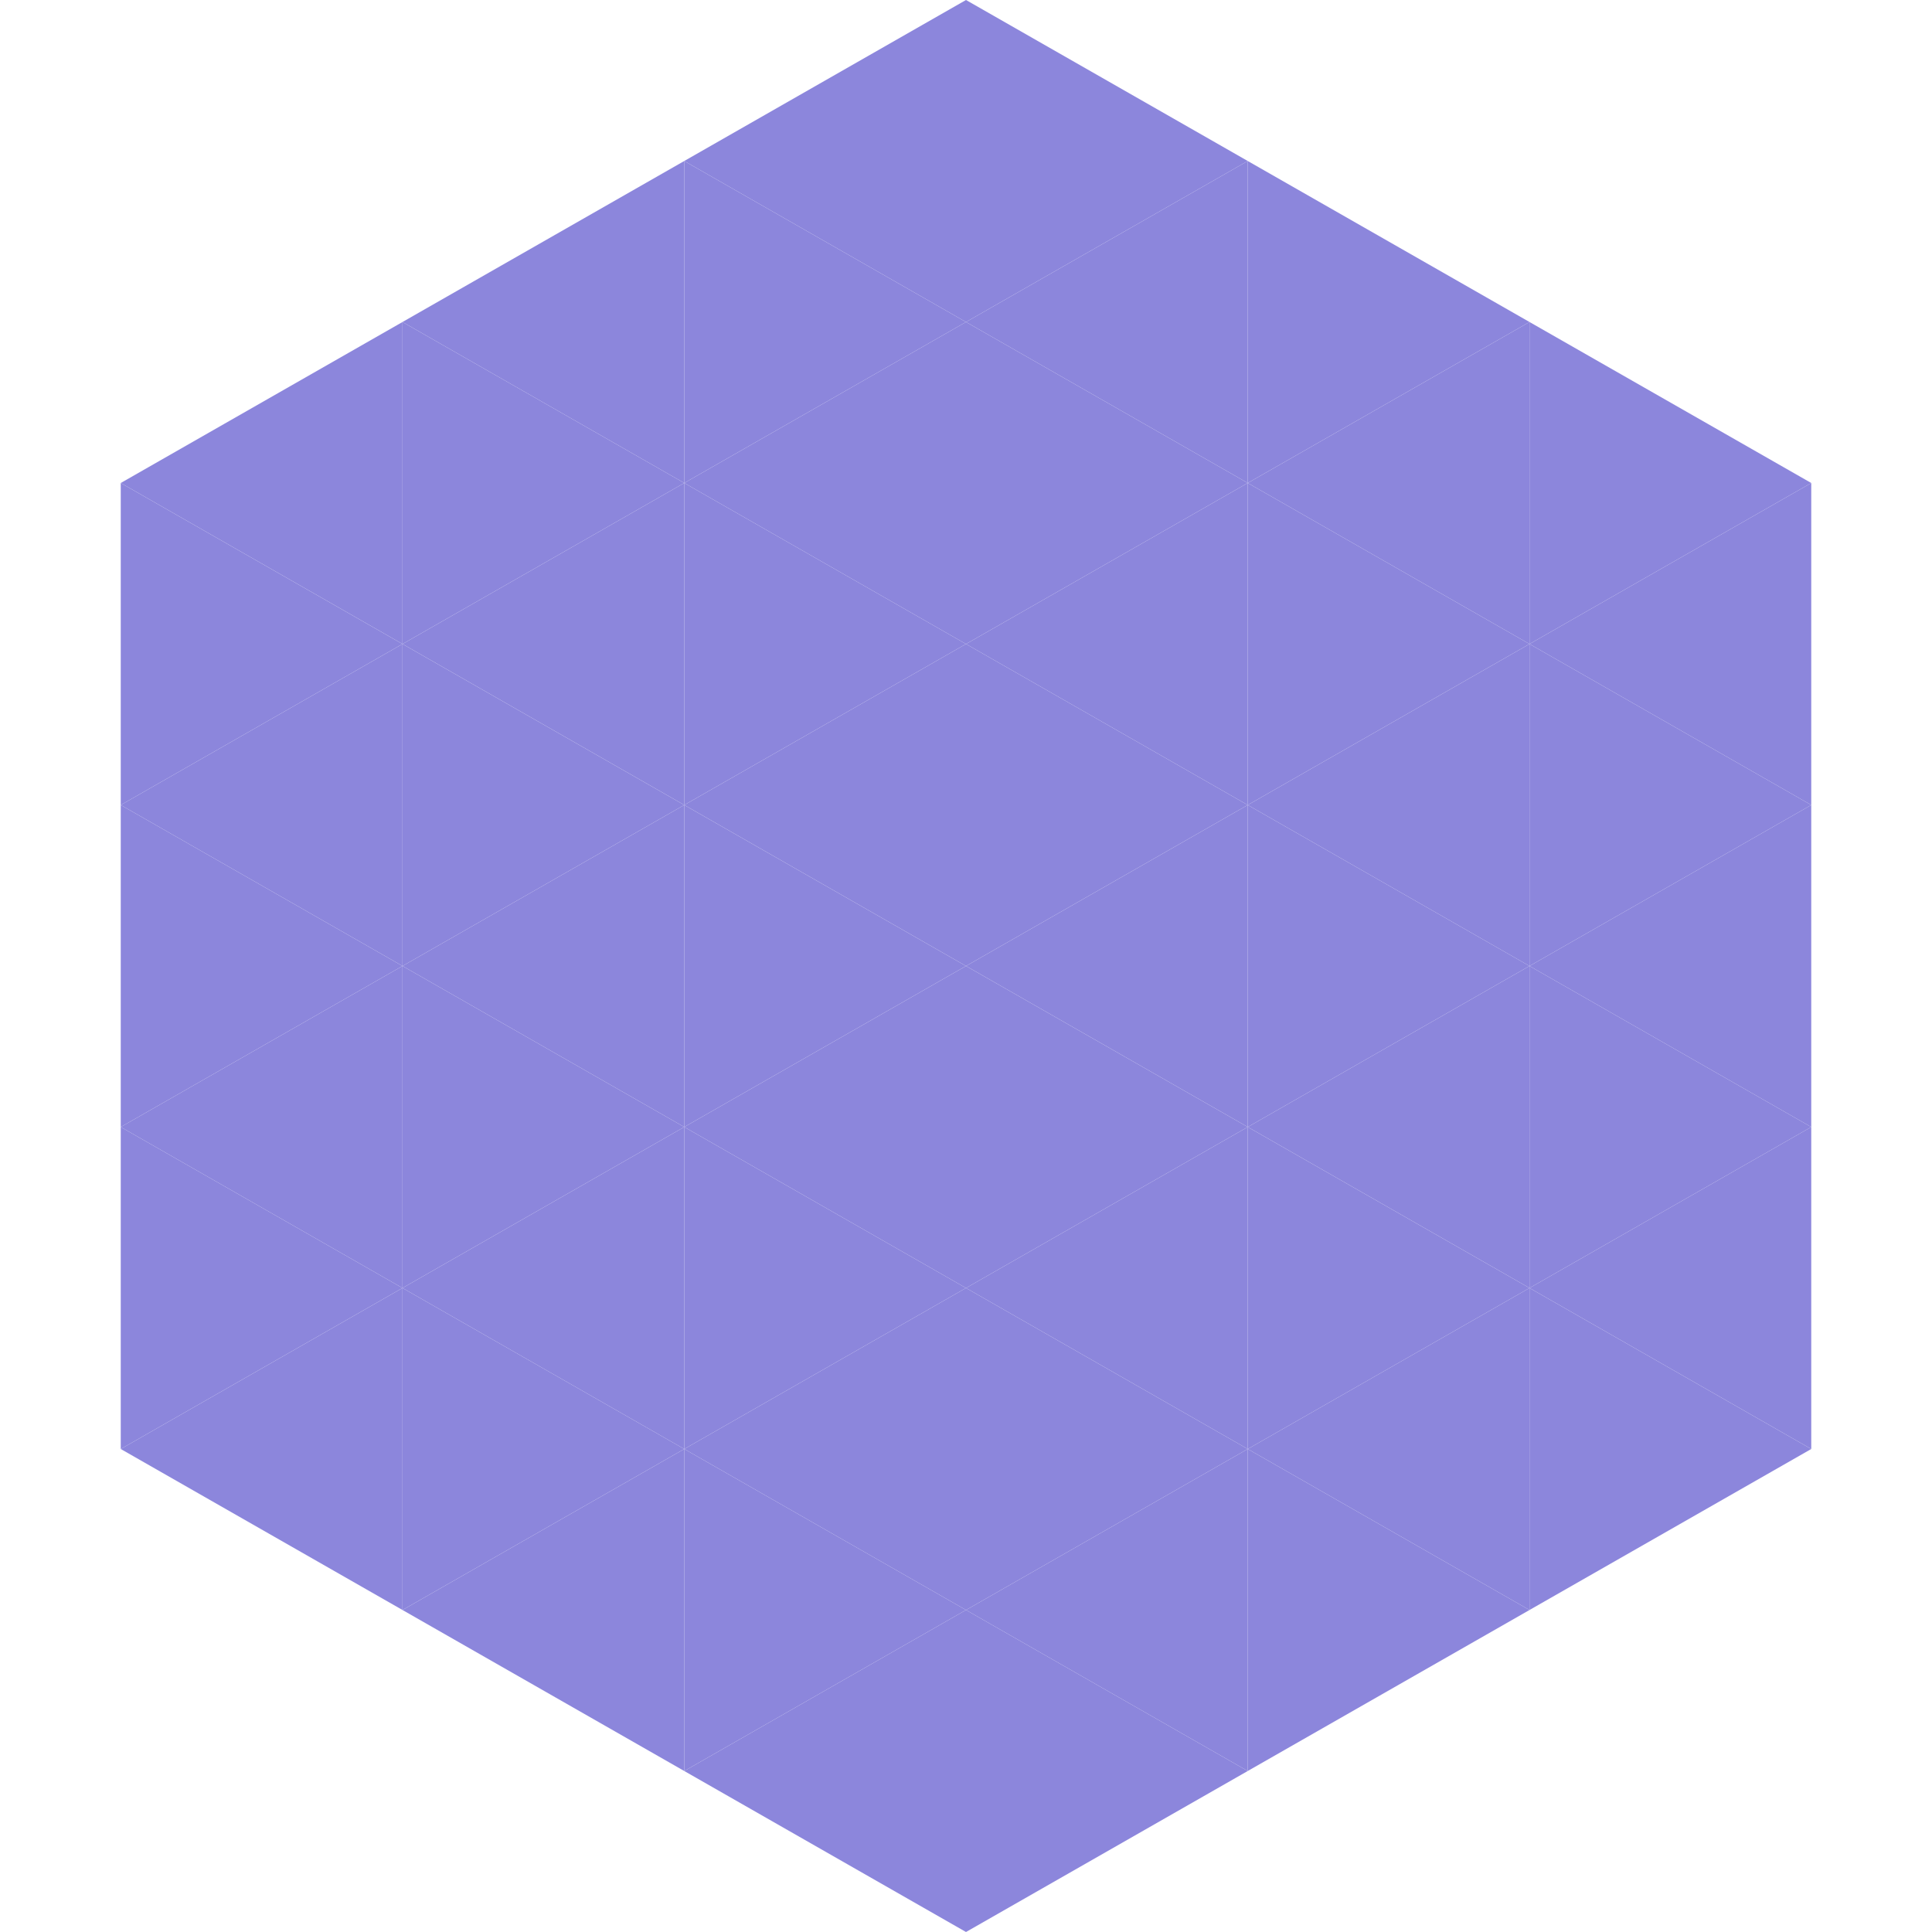
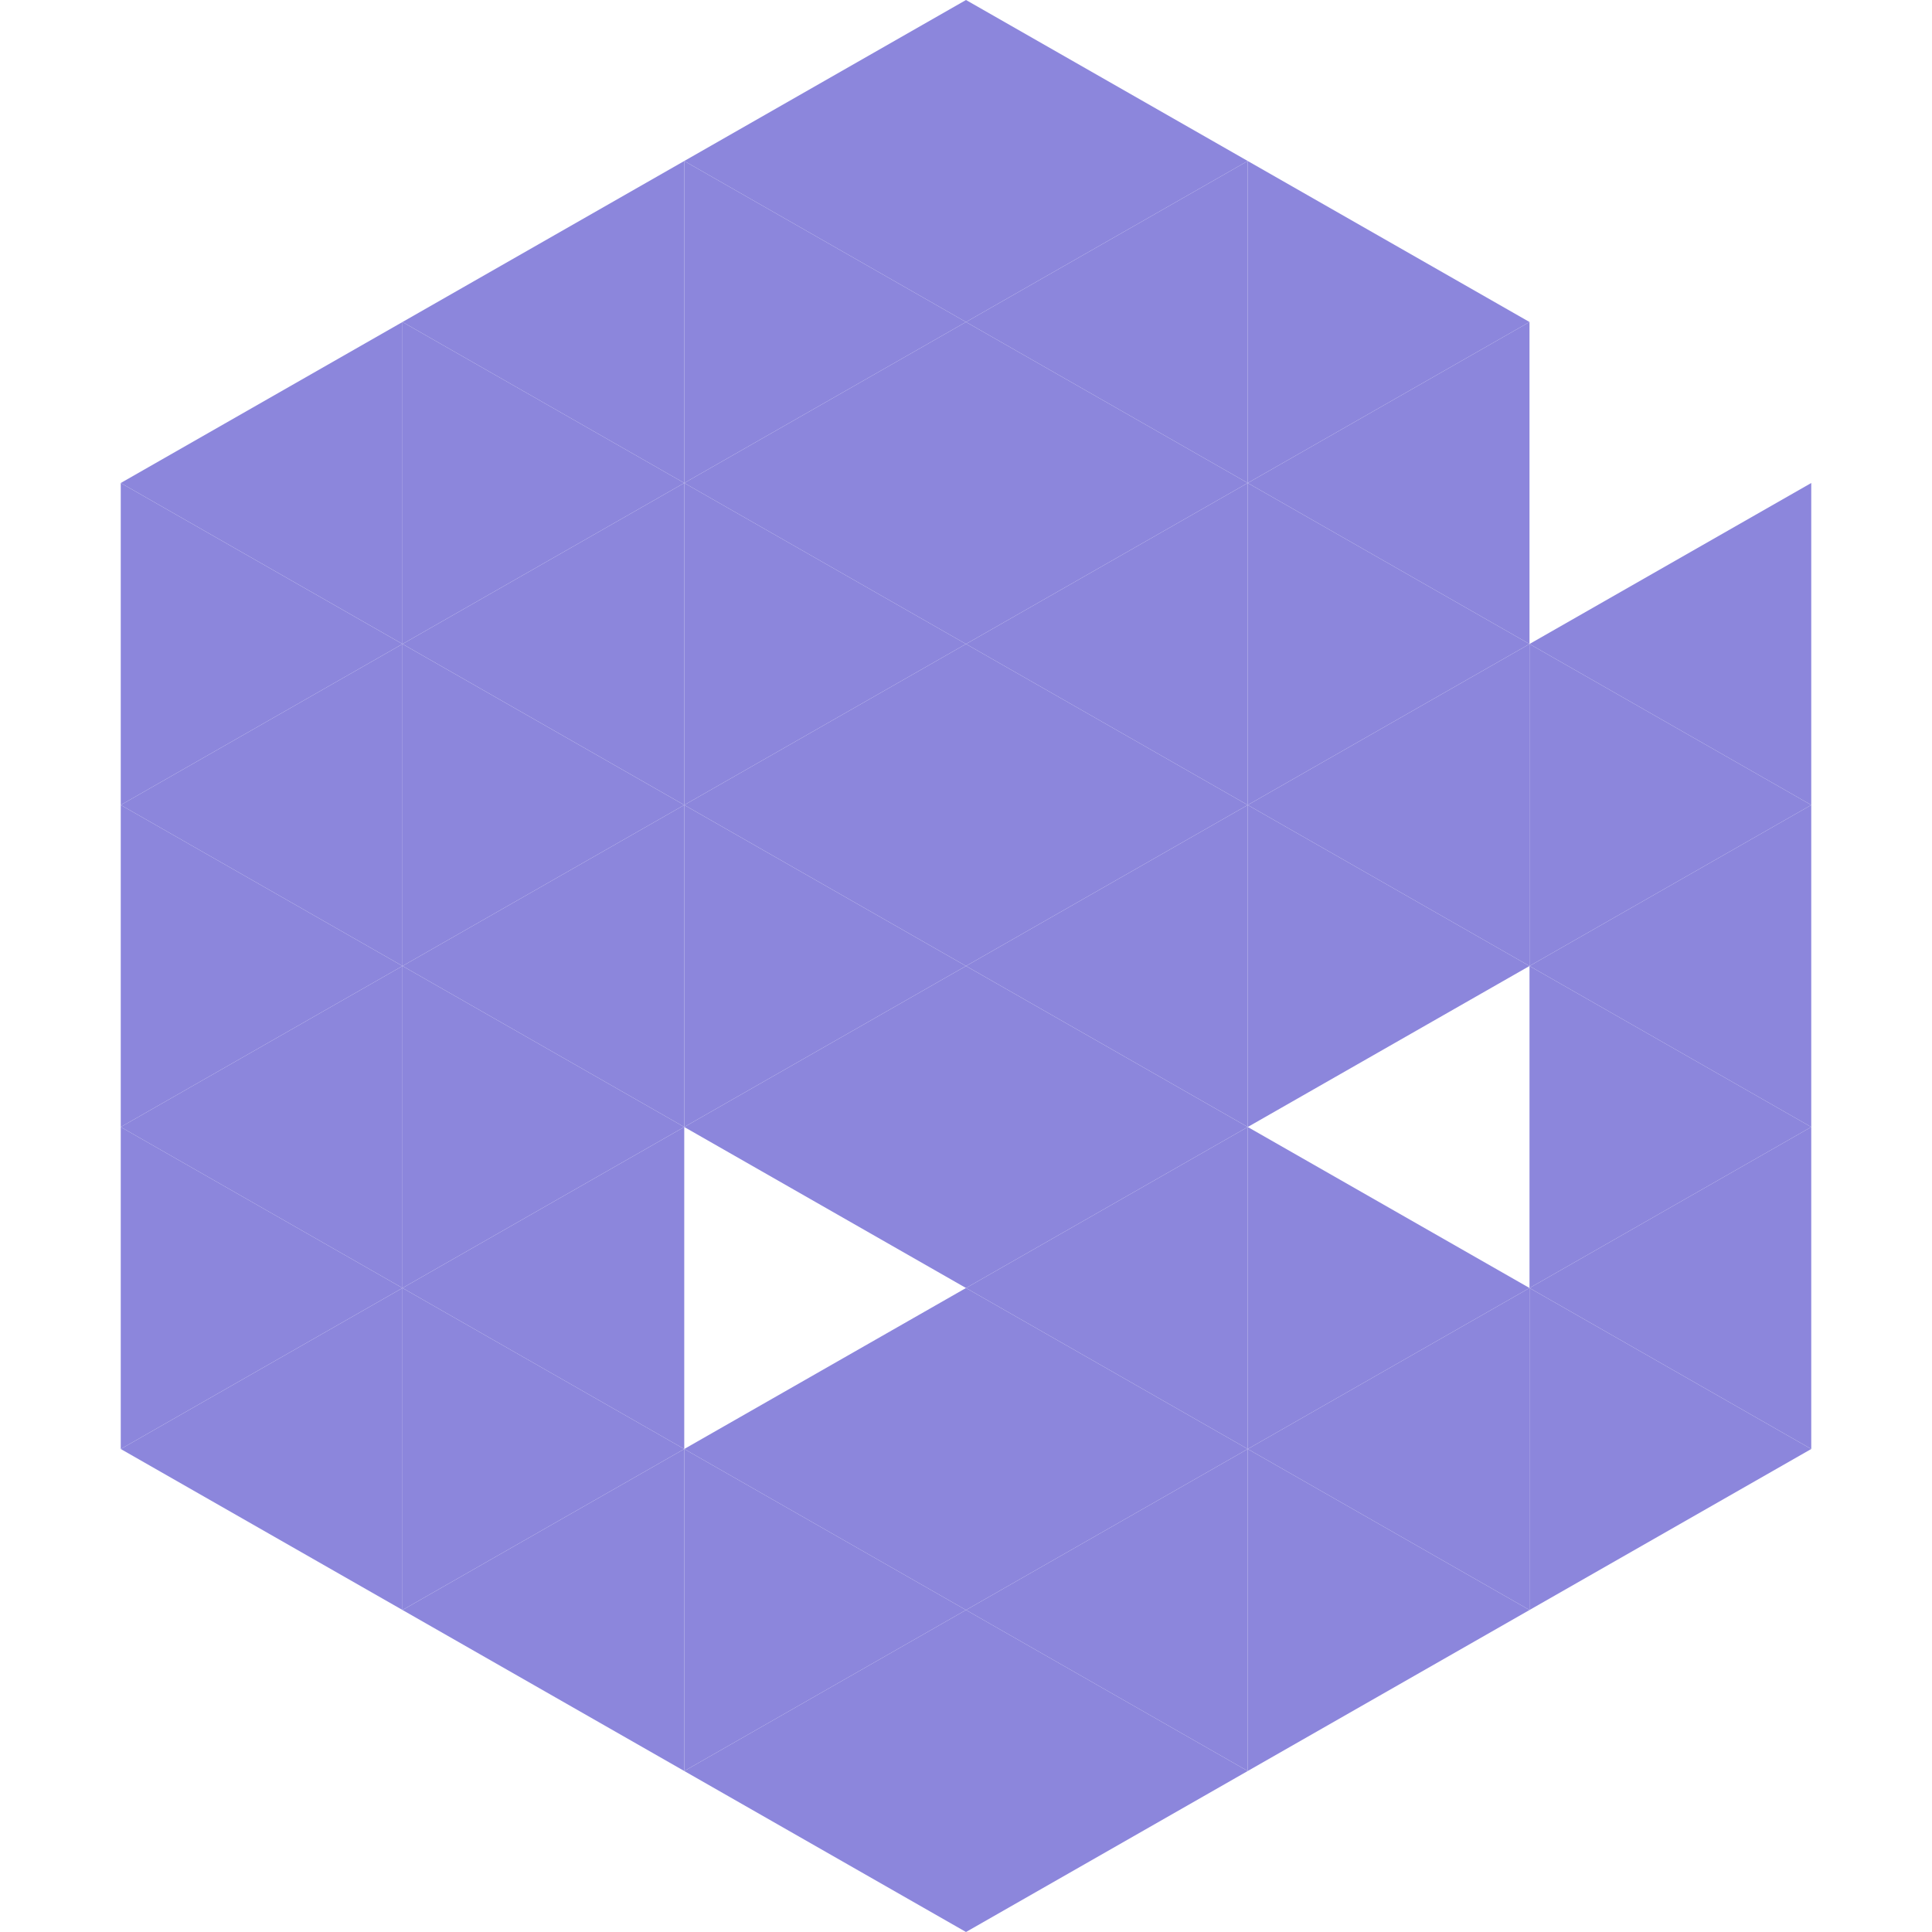
<svg xmlns="http://www.w3.org/2000/svg" width="240" height="240">
  <polygon points="50,40 15,60 50,80" style="fill:rgb(140,134,220)" />
-   <polygon points="190,40 225,60 190,80" style="fill:rgb(140,134,220)" />
  <polygon points="15,60 50,80 15,100" style="fill:rgb(140,134,220)" />
  <polygon points="225,60 190,80 225,100" style="fill:rgb(140,134,220)" />
  <polygon points="50,80 15,100 50,120" style="fill:rgb(140,134,220)" />
  <polygon points="190,80 225,100 190,120" style="fill:rgb(140,134,220)" />
  <polygon points="15,100 50,120 15,140" style="fill:rgb(140,134,220)" />
  <polygon points="225,100 190,120 225,140" style="fill:rgb(140,134,220)" />
  <polygon points="50,120 15,140 50,160" style="fill:rgb(140,134,220)" />
  <polygon points="190,120 225,140 190,160" style="fill:rgb(140,134,220)" />
  <polygon points="15,140 50,160 15,180" style="fill:rgb(140,134,220)" />
  <polygon points="225,140 190,160 225,180" style="fill:rgb(140,134,220)" />
  <polygon points="50,160 15,180 50,200" style="fill:rgb(140,134,220)" />
  <polygon points="190,160 225,180 190,200" style="fill:rgb(140,134,220)" />
  <polygon points="15,180 50,200 15,220" style="fill:rgb(255,255,255); fill-opacity:0" />
  <polygon points="225,180 190,200 225,220" style="fill:rgb(255,255,255); fill-opacity:0" />
  <polygon points="50,0 85,20 50,40" style="fill:rgb(255,255,255); fill-opacity:0" />
  <polygon points="190,0 155,20 190,40" style="fill:rgb(255,255,255); fill-opacity:0" />
  <polygon points="85,20 50,40 85,60" style="fill:rgb(140,134,220)" />
  <polygon points="155,20 190,40 155,60" style="fill:rgb(140,134,220)" />
  <polygon points="50,40 85,60 50,80" style="fill:rgb(140,134,220)" />
  <polygon points="190,40 155,60 190,80" style="fill:rgb(140,134,220)" />
  <polygon points="85,60 50,80 85,100" style="fill:rgb(140,134,220)" />
  <polygon points="155,60 190,80 155,100" style="fill:rgb(140,134,220)" />
  <polygon points="50,80 85,100 50,120" style="fill:rgb(140,134,220)" />
  <polygon points="190,80 155,100 190,120" style="fill:rgb(140,134,220)" />
  <polygon points="85,100 50,120 85,140" style="fill:rgb(140,134,220)" />
  <polygon points="155,100 190,120 155,140" style="fill:rgb(140,134,220)" />
  <polygon points="50,120 85,140 50,160" style="fill:rgb(140,134,220)" />
-   <polygon points="190,120 155,140 190,160" style="fill:rgb(140,134,220)" />
  <polygon points="85,140 50,160 85,180" style="fill:rgb(140,134,220)" />
  <polygon points="155,140 190,160 155,180" style="fill:rgb(140,134,220)" />
  <polygon points="50,160 85,180 50,200" style="fill:rgb(140,134,220)" />
  <polygon points="190,160 155,180 190,200" style="fill:rgb(140,134,220)" />
  <polygon points="85,180 50,200 85,220" style="fill:rgb(140,134,220)" />
  <polygon points="155,180 190,200 155,220" style="fill:rgb(140,134,220)" />
  <polygon points="120,0 85,20 120,40" style="fill:rgb(140,134,220)" />
  <polygon points="120,0 155,20 120,40" style="fill:rgb(140,134,220)" />
  <polygon points="85,20 120,40 85,60" style="fill:rgb(140,134,220)" />
  <polygon points="155,20 120,40 155,60" style="fill:rgb(140,134,220)" />
  <polygon points="120,40 85,60 120,80" style="fill:rgb(140,134,220)" />
  <polygon points="120,40 155,60 120,80" style="fill:rgb(140,134,220)" />
  <polygon points="85,60 120,80 85,100" style="fill:rgb(140,134,220)" />
  <polygon points="155,60 120,80 155,100" style="fill:rgb(140,134,220)" />
  <polygon points="120,80 85,100 120,120" style="fill:rgb(140,134,220)" />
  <polygon points="120,80 155,100 120,120" style="fill:rgb(140,134,220)" />
  <polygon points="85,100 120,120 85,140" style="fill:rgb(140,134,220)" />
  <polygon points="155,100 120,120 155,140" style="fill:rgb(140,134,220)" />
  <polygon points="120,120 85,140 120,160" style="fill:rgb(140,134,220)" />
  <polygon points="120,120 155,140 120,160" style="fill:rgb(140,134,220)" />
-   <polygon points="85,140 120,160 85,180" style="fill:rgb(140,134,220)" />
  <polygon points="155,140 120,160 155,180" style="fill:rgb(140,134,220)" />
  <polygon points="120,160 85,180 120,200" style="fill:rgb(140,134,220)" />
  <polygon points="120,160 155,180 120,200" style="fill:rgb(140,134,220)" />
  <polygon points="85,180 120,200 85,220" style="fill:rgb(140,134,220)" />
  <polygon points="155,180 120,200 155,220" style="fill:rgb(140,134,220)" />
  <polygon points="120,200 85,220 120,240" style="fill:rgb(140,134,220)" />
  <polygon points="120,200 155,220 120,240" style="fill:rgb(140,134,220)" />
  <polygon points="85,220 120,240 85,260" style="fill:rgb(255,255,255); fill-opacity:0" />
  <polygon points="155,220 120,240 155,260" style="fill:rgb(255,255,255); fill-opacity:0" />
</svg>